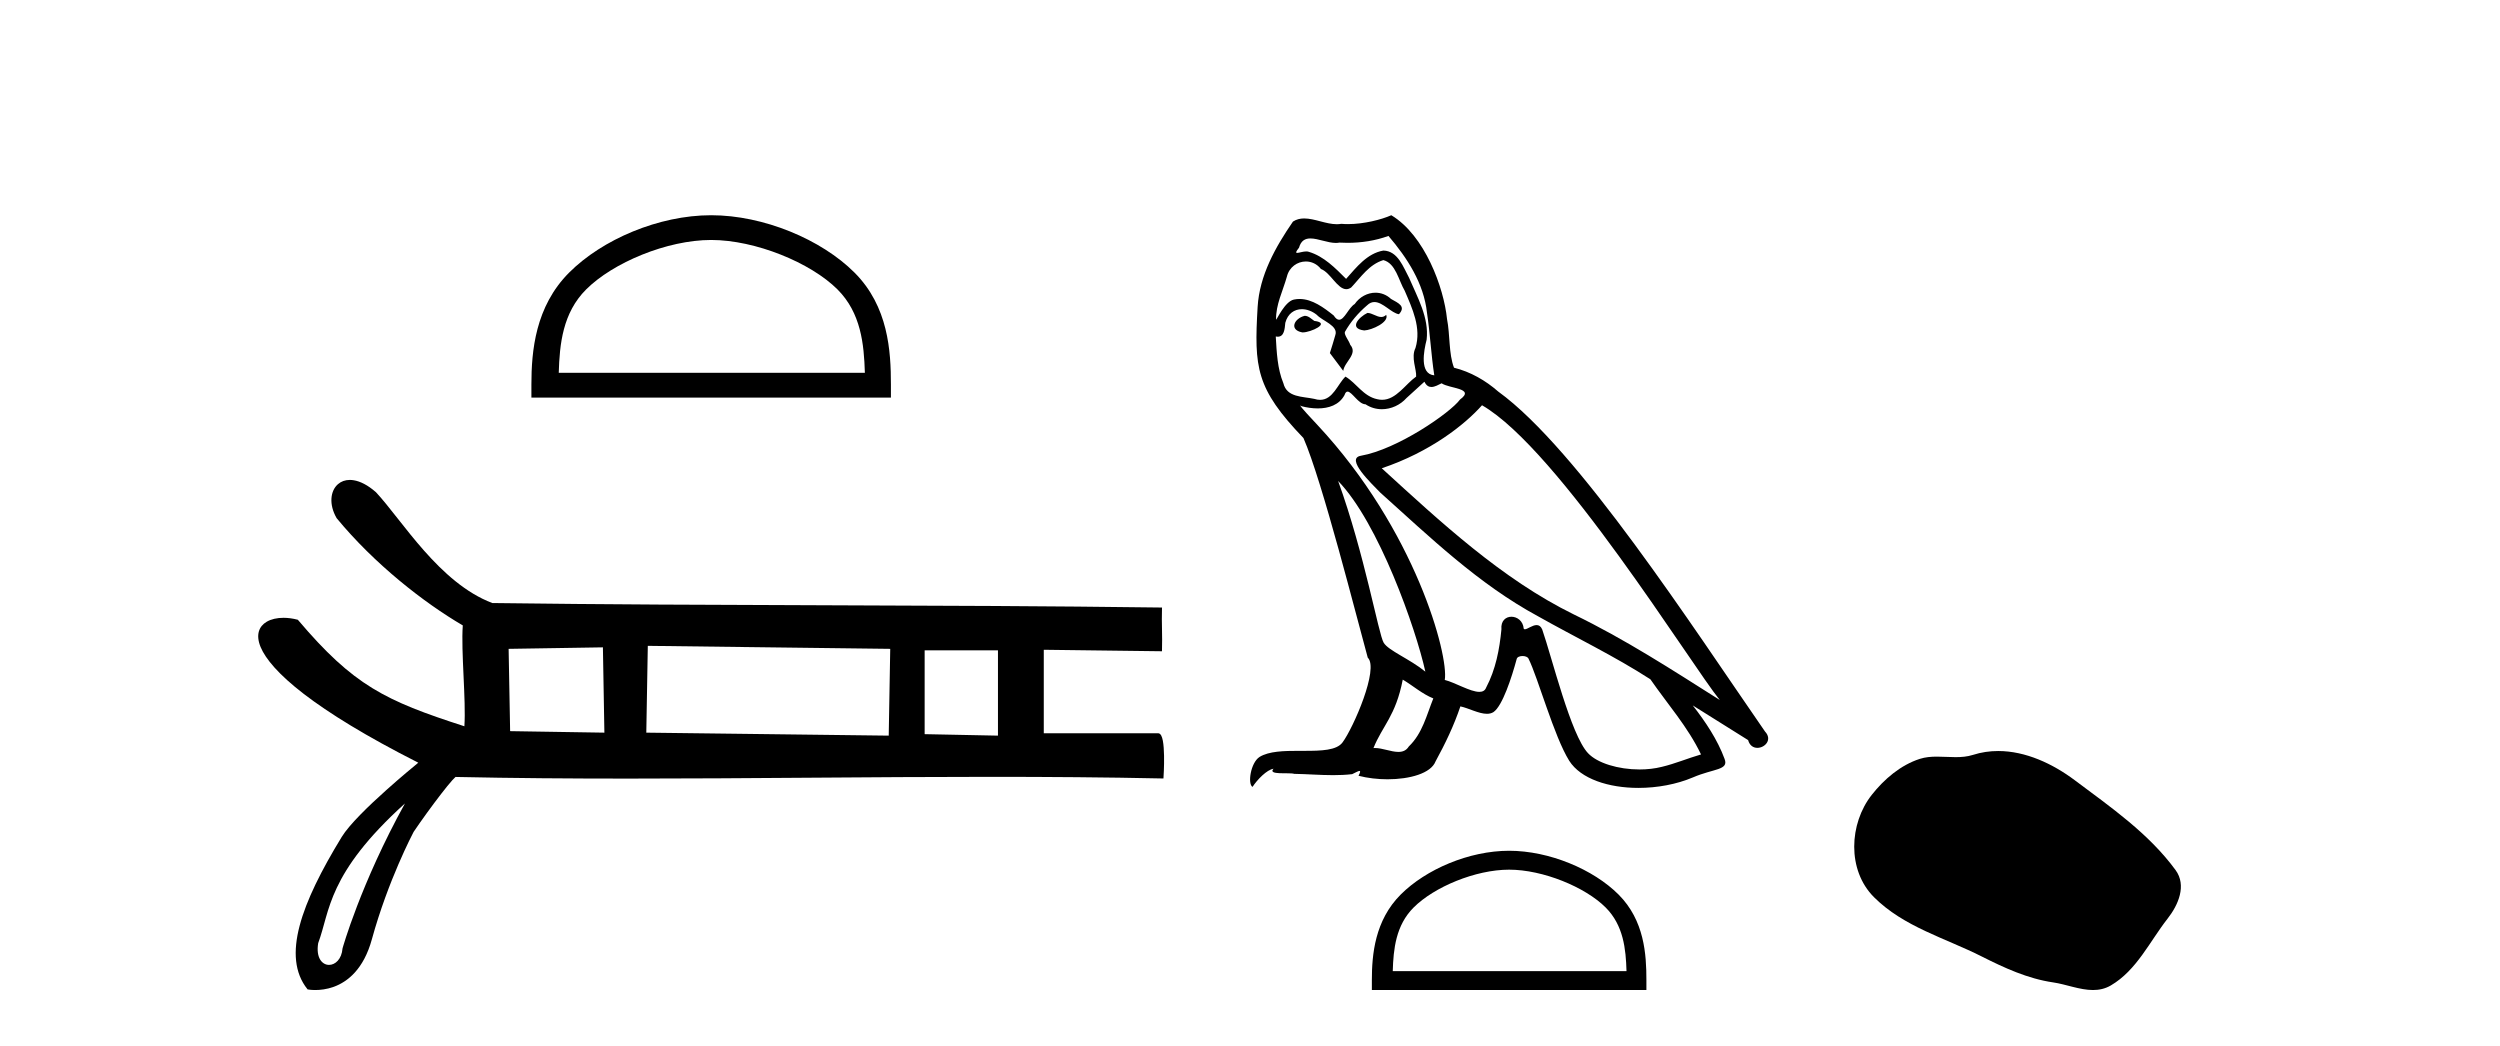
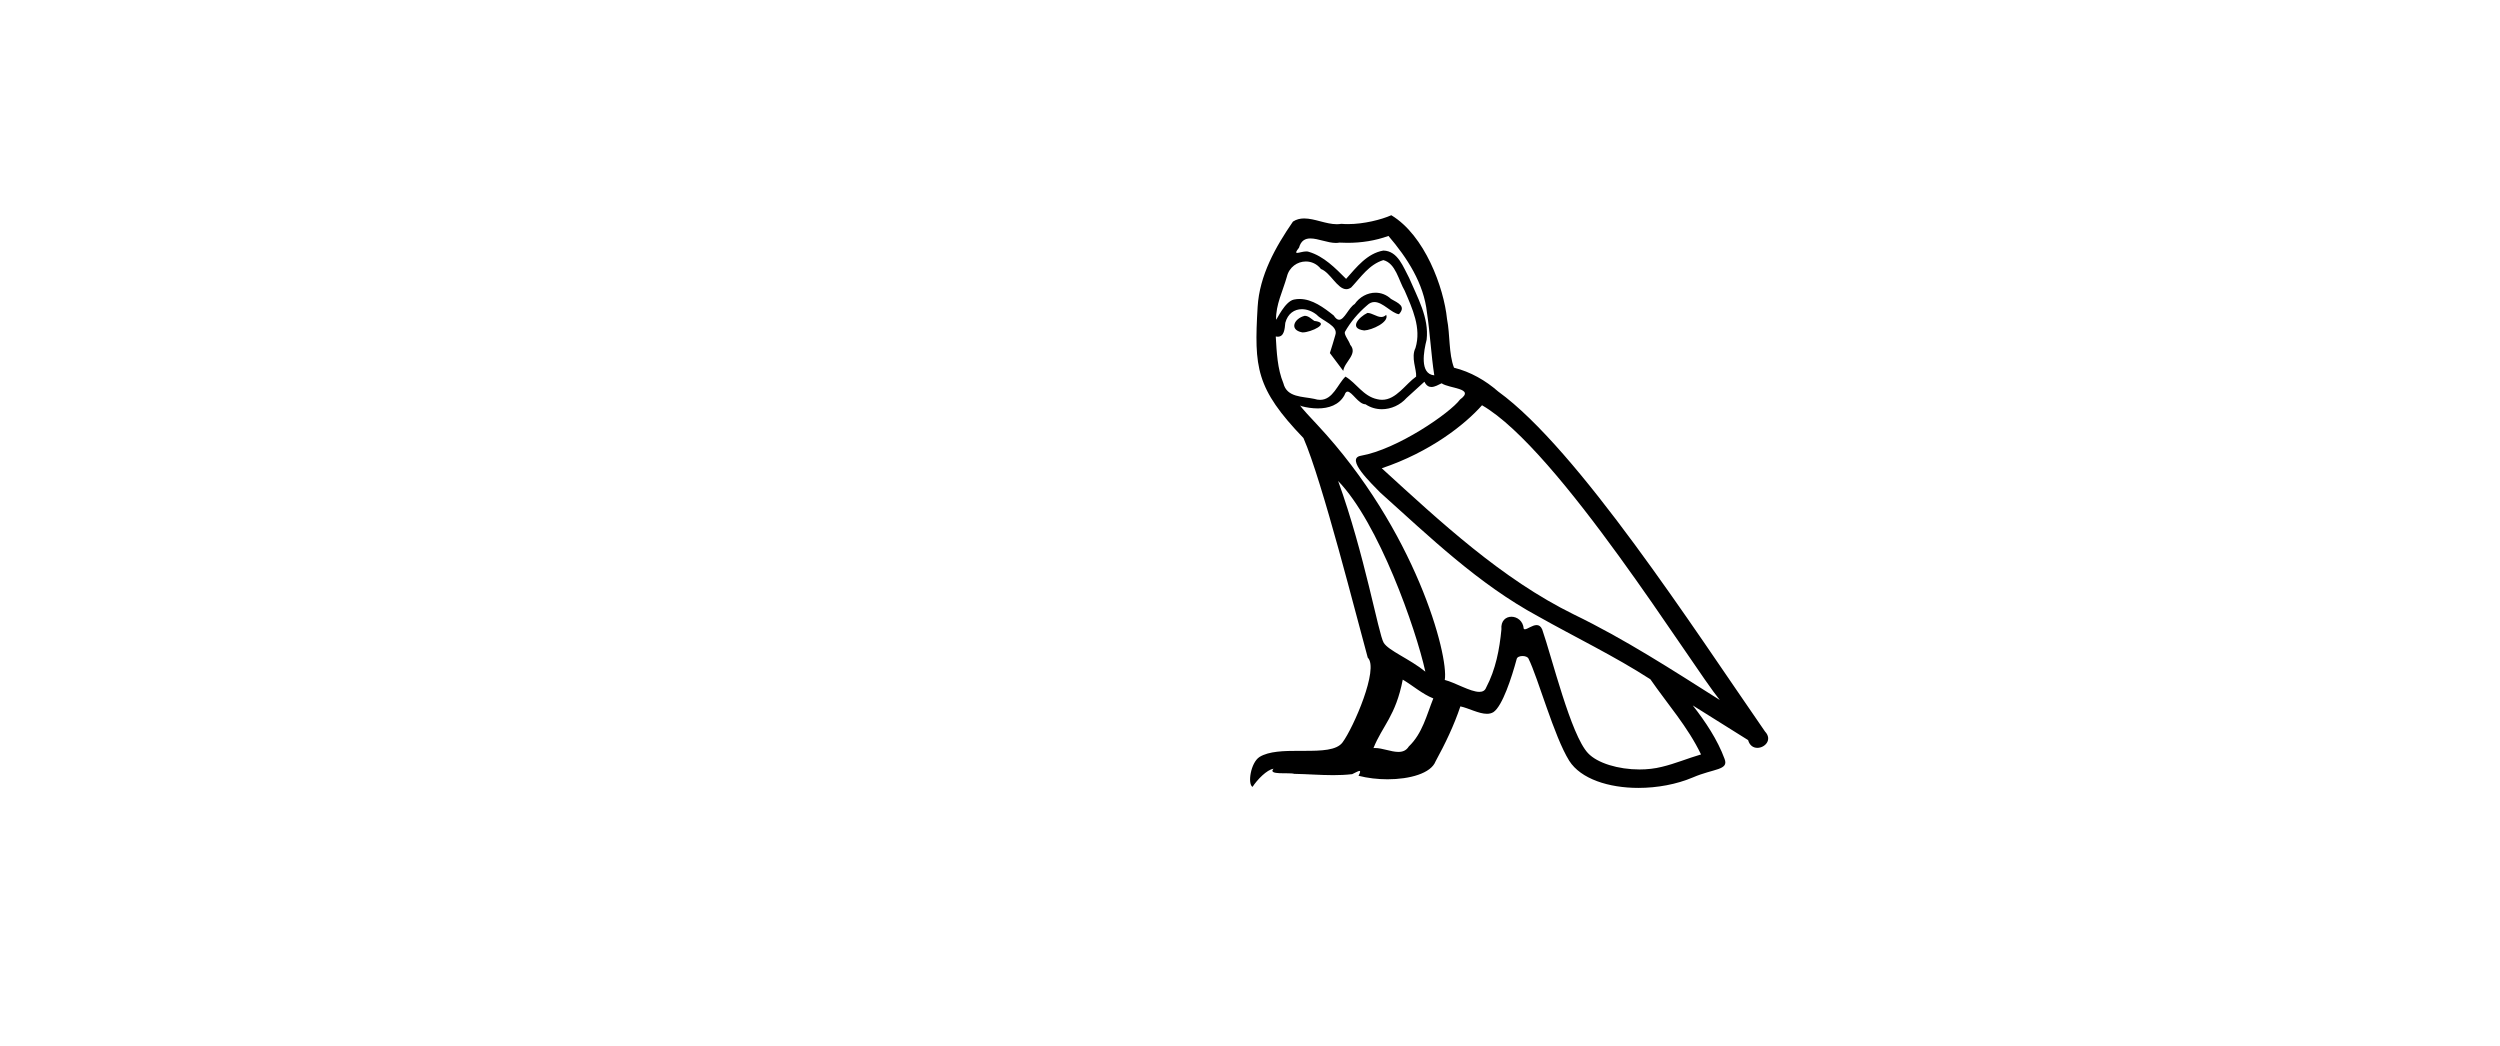
<svg xmlns="http://www.w3.org/2000/svg" width="98.0" height="41.0">
-   <path d="M 27.878 9.407 C 29.611 9.407 31.781 10.297 32.831 11.347 C 33.749 12.266 33.869 13.484 33.903 14.615 L 21.903 14.615 C 21.937 13.484 22.057 12.266 22.976 11.347 C 24.026 10.297 26.144 9.407 27.878 9.407 ZM 27.878 8.437 C 25.821 8.437 23.609 9.387 22.312 10.684 C 20.982 12.014 20.831 13.765 20.831 15.075 L 20.831 15.586 L 34.924 15.586 L 34.924 15.075 C 34.924 13.765 34.825 12.014 33.495 10.684 C 32.198 9.387 29.934 8.437 27.878 8.437 Z" style="fill:#000000;stroke:none" />
-   <path d="M 23.634 25.376 L 23.692 28.72 L 19.997 28.661 L 19.938 25.435 L 23.634 25.376 ZM 25.394 25.317 L 34.897 25.435 L 34.838 28.837 L 25.335 28.72 L 25.394 25.317 ZM 39.12 25.493 L 39.12 28.837 L 36.246 28.779 L 36.246 25.493 ZM 15.874 31.495 C 14.132 34.648 13.427 37.178 13.427 37.178 C 13.394 37.603 13.139 37.824 12.899 37.824 C 12.629 37.824 12.378 37.547 12.473 36.971 C 12.943 35.713 12.818 34.261 15.874 31.495 ZM 13.714 18.813 C 13.528 18.813 13.37 18.874 13.25 18.978 C 12.947 19.239 12.886 19.775 13.194 20.308 L 13.195 20.31 L 13.197 20.313 C 14.68 22.111 16.612 23.622 18.141 24.516 C 18.068 25.543 18.272 27.43 18.204 28.47 C 15.084 27.462 13.862 26.871 11.683 24.304 L 11.675 24.295 L 11.664 24.292 C 11.477 24.243 11.29 24.218 11.113 24.218 C 10.859 24.218 10.628 24.27 10.454 24.373 C 10.151 24.551 10.018 24.884 10.215 25.362 C 10.408 25.828 10.92 26.441 11.908 27.201 C 12.886 27.953 14.33 28.851 16.397 29.898 C 16.246 30.022 15.719 30.455 15.14 30.974 C 14.451 31.59 13.69 32.326 13.396 32.807 C 12.598 34.113 12.01 35.284 11.746 36.287 C 11.48 37.297 11.543 38.139 12.049 38.773 L 12.057 38.784 L 12.07 38.786 C 12.074 38.787 12.185 38.809 12.361 38.809 C 12.547 38.809 12.805 38.784 13.084 38.683 C 13.631 38.483 14.255 37.99 14.576 36.825 C 15.21 34.516 16.181 32.673 16.214 32.61 C 16.517 32.161 16.941 31.576 17.29 31.125 C 17.464 30.9 17.619 30.708 17.731 30.584 C 17.785 30.524 17.828 30.48 17.857 30.456 L 17.884 30.457 C 20.111 30.505 22.366 30.521 24.635 30.521 C 29.343 30.521 34.113 30.452 38.822 30.452 C 41.091 30.452 43.346 30.468 45.572 30.516 L 45.607 30.516 L 45.609 30.482 C 45.609 30.48 45.639 30.054 45.631 29.628 C 45.627 29.414 45.614 29.199 45.584 29.038 C 45.568 28.954 45.547 28.884 45.521 28.835 C 45.506 28.807 45.489 28.785 45.47 28.77 C 45.449 28.752 45.424 28.743 45.397 28.743 L 40.916 28.743 C 40.916 27.743 40.916 26.471 40.916 25.471 C 42.43 25.491 44.001 25.51 45.514 25.529 L 45.549 25.53 L 45.55 25.495 C 45.57 24.908 45.531 24.439 45.55 23.852 L 45.552 23.815 L 45.515 23.815 C 36.777 23.698 28.038 23.756 19.299 23.639 C 18.259 23.246 17.375 22.434 16.624 21.586 C 15.868 20.731 15.246 19.839 14.735 19.292 L 14.734 19.291 L 14.732 19.29 C 14.414 19.012 14.122 18.869 13.871 18.827 C 13.817 18.818 13.764 18.813 13.714 18.813 Z" style="fill:#000000;stroke:none" />
  <path d="M 53.603 12.267 C 53.266 12.43 52.855 12.879 53.478 12.954 C 53.778 12.941 54.464 12.629 54.339 12.342 L 54.339 12.342 C 54.275 12.404 54.209 12.426 54.143 12.426 C 53.966 12.426 53.785 12.267 53.603 12.267 ZM 51.145 12.38 C 50.733 12.48 50.521 12.929 51.045 13.029 C 51.054 13.029 51.063 13.03 51.073 13.03 C 51.374 13.03 52.197 12.664 51.52 12.579 C 51.407 12.504 51.295 12.38 51.145 12.38 ZM 54.427 9.248 C 55.163 10.109 55.812 11.107 55.937 12.255 C 56.061 13.078 56.099 13.902 56.224 14.713 C 55.637 14.663 55.812 13.752 55.924 13.315 C 56.024 12.455 55.562 11.656 55.238 10.895 C 55.013 10.483 54.801 9.834 54.227 9.822 C 53.591 9.934 53.179 10.471 52.767 10.932 C 52.343 10.508 51.894 10.046 51.307 9.872 C 51.277 9.86 51.242 9.856 51.206 9.856 C 51.075 9.856 50.921 9.914 50.85 9.914 C 50.789 9.914 50.79 9.871 50.921 9.71 C 51 9.43 51.164 9.347 51.368 9.347 C 51.665 9.347 52.045 9.523 52.365 9.523 C 52.413 9.523 52.46 9.519 52.505 9.51 C 52.611 9.516 52.716 9.519 52.822 9.519 C 53.367 9.519 53.915 9.436 54.427 9.248 ZM 54.227 10.196 C 54.714 10.321 54.826 10.995 55.063 11.394 C 55.363 12.093 55.724 12.854 55.487 13.64 C 55.3 14.014 55.537 14.488 55.512 14.763 C 55.096 15.055 54.731 15.672 54.178 15.672 C 54.118 15.672 54.055 15.665 53.99 15.649 C 53.441 15.536 53.167 15.012 52.742 14.763 C 52.435 15.059 52.253 15.674 51.748 15.674 C 51.678 15.674 51.602 15.662 51.52 15.636 C 51.058 15.536 50.446 15.586 50.309 15.025 C 50.072 14.451 50.047 13.815 50.01 13.191 L 50.01 13.191 C 50.037 13.196 50.063 13.199 50.086 13.199 C 50.338 13.199 50.361 12.905 50.384 12.654 C 50.481 12.289 50.743 12.12 51.033 12.12 C 51.229 12.12 51.438 12.197 51.619 12.342 C 51.831 12.579 52.48 12.766 52.343 13.141 C 52.281 13.365 52.206 13.602 52.131 13.84 L 52.655 14.538 C 52.705 14.176 53.241 13.877 52.929 13.515 C 52.88 13.353 52.692 13.141 52.717 13.016 C 52.942 12.617 53.241 12.267 53.591 11.968 C 53.685 11.876 53.781 11.84 53.877 11.84 C 54.211 11.84 54.548 12.279 54.839 12.317 C 55.126 12.005 54.814 11.881 54.527 11.718 C 54.349 11.551 54.134 11.474 53.92 11.474 C 53.607 11.474 53.297 11.637 53.104 11.918 C 52.867 12.06 52.702 12.534 52.494 12.534 C 52.428 12.534 52.358 12.487 52.281 12.367 C 51.9 12.063 51.443 11.72 50.944 11.72 C 50.87 11.72 50.796 11.727 50.721 11.743 C 50.368 11.816 50.051 12.531 50.024 12.531 C 50.023 12.531 50.023 12.53 50.022 12.529 C 50.01 11.943 50.284 11.419 50.446 10.845 C 50.537 10.468 50.86 10.25 51.19 10.25 C 51.405 10.25 51.624 10.343 51.782 10.545 C 52.153 10.683 52.425 11.336 52.775 11.336 C 52.836 11.336 52.9 11.316 52.967 11.269 C 53.354 10.857 53.666 10.371 54.227 10.196 ZM 52.455 18.855 C 54.04 20.49 55.5 24.633 55.874 26.329 C 55.263 25.83 54.427 25.506 54.24 25.194 C 54.04 24.87 53.491 21.713 52.455 18.855 ZM 58.095 15.886 C 61.09 17.608 66.305 26.08 67.416 27.44 C 65.544 26.255 63.698 25.057 61.689 24.084 C 58.869 22.699 56.461 20.453 54.165 18.356 C 56.061 17.72 57.421 16.647 58.095 15.886 ZM 54.988 26.641 C 55.388 26.878 55.749 27.203 56.186 27.378 C 55.924 28.026 55.762 28.75 55.225 29.262 C 55.125 29.424 54.981 29.475 54.816 29.475 C 54.533 29.475 54.188 29.322 53.899 29.322 C 53.879 29.322 53.86 29.322 53.84 29.324 C 54.19 28.451 54.714 28.064 54.988 26.641 ZM 55.837 14.963 C 55.912 15.119 56.009 15.17 56.111 15.17 C 56.246 15.17 56.39 15.082 56.511 15.025 C 56.81 15.237 57.846 15.212 57.234 15.661 C 56.847 16.185 54.78 17.614 53.344 17.866 C 52.724 17.975 53.765 18.955 54.102 19.305 C 56.049 21.052 57.958 22.898 60.291 24.158 C 61.751 24.982 63.286 25.718 64.696 26.629 C 65.369 27.602 66.168 28.501 66.68 29.574 C 66.168 29.723 65.669 29.935 65.145 30.06 C 64.868 30.13 64.569 30.163 64.269 30.163 C 63.444 30.163 62.616 29.917 62.25 29.524 C 61.576 28.812 60.84 25.78 60.453 24.67 C 60.398 24.545 60.32 24.503 60.236 24.503 C 60.067 24.503 59.872 24.668 59.775 24.668 C 59.756 24.668 59.74 24.661 59.73 24.645 C 59.705 24.338 59.469 24.176 59.248 24.176 C 59.029 24.176 58.825 24.335 58.856 24.67 C 58.781 25.456 58.632 26.242 58.257 26.953 C 58.211 27.075 58.116 27.121 57.989 27.121 C 57.635 27.121 57.04 26.755 56.635 26.654 C 56.797 25.693 55.487 20.777 51.644 16.659 C 51.51 16.514 50.924 15.897 50.976 15.897 C 50.982 15.897 50.996 15.905 51.02 15.923 C 51.217 15.975 51.439 16.01 51.658 16.01 C 52.079 16.01 52.492 15.88 52.705 15.487 C 52.737 15.389 52.778 15.351 52.825 15.351 C 52.996 15.351 53.255 15.848 53.528 15.848 C 53.727 15.981 53.949 16.041 54.169 16.041 C 54.531 16.041 54.89 15.878 55.138 15.599 C 55.375 15.387 55.6 15.175 55.837 14.963 ZM 54.539 8.437 C 54.147 8.611 53.46 8.785 52.844 8.785 C 52.754 8.785 52.666 8.782 52.58 8.774 C 52.522 8.784 52.462 8.789 52.402 8.789 C 51.982 8.789 51.53 8.563 51.124 8.563 C 50.969 8.563 50.821 8.596 50.684 8.686 C 49.997 9.685 49.373 10.795 49.299 12.03 C 49.161 14.401 49.224 15.225 51.095 17.171 C 51.831 18.843 53.204 24.296 53.616 25.78 C 54.065 26.205 53.054 28.526 52.63 29.099 C 52.399 29.418 51.791 29.433 51.137 29.433 C 51.066 29.433 50.995 29.433 50.923 29.433 C 50.335 29.433 49.74 29.445 49.373 29.673 C 49.024 29.898 48.899 30.734 49.099 30.846 C 49.286 30.559 49.66 30.173 49.922 30.135 L 49.922 30.135 C 49.673 30.397 50.546 30.272 50.733 30.335 C 51.238 30.343 51.749 30.386 52.261 30.386 C 52.508 30.386 52.756 30.376 53.004 30.347 C 53.117 30.298 53.237 30.221 53.289 30.221 C 53.33 30.221 53.33 30.268 53.254 30.41 C 53.607 30.502 54.004 30.548 54.392 30.548 C 55.265 30.548 56.092 30.315 56.273 29.848 C 56.648 29.162 56.997 28.438 57.247 27.69 C 57.565 27.757 57.966 27.981 58.287 27.981 C 58.381 27.981 58.468 27.962 58.544 27.914 C 58.894 27.677 59.256 26.567 59.455 25.83 C 59.474 25.754 59.578 25.716 59.683 25.716 C 59.784 25.716 59.886 25.751 59.917 25.818 C 60.291 26.567 60.915 28.862 61.514 29.823 C 61.966 30.535 63.061 30.886 64.227 30.886 C 64.96 30.886 65.722 30.747 66.368 30.472 C 67.179 30.123 67.778 30.197 67.603 29.748 C 67.328 29 66.854 28.288 66.355 27.652 L 66.355 27.652 C 67.079 28.101 67.803 28.563 68.526 29.012 C 68.586 29.23 68.736 29.316 68.889 29.316 C 69.184 29.316 69.491 28.996 69.188 28.675 C 66.355 24.583 61.851 17.608 58.731 15.349 C 58.232 14.913 57.646 14.576 56.997 14.414 C 56.785 13.864 56.847 13.128 56.723 12.504 C 56.598 11.269 55.849 9.223 54.539 8.437 Z" style="fill:#000000;stroke:none" />
-   <path d="M 59.158 34.091 C 60.482 34.091 62.139 34.771 62.941 35.573 C 63.642 36.274 63.734 37.204 63.759 38.068 L 54.596 38.068 C 54.622 37.204 54.714 36.274 55.415 35.573 C 56.217 34.771 57.835 34.091 59.158 34.091 ZM 59.158 33.35 C 57.588 33.35 55.898 34.076 54.908 35.066 C 53.893 36.082 53.777 37.419 53.777 38.419 L 53.777 38.809 L 64.539 38.809 L 64.539 38.419 C 64.539 37.419 64.463 36.082 63.447 35.066 C 62.457 34.076 60.729 33.35 59.158 33.35 Z" style="fill:#000000;stroke:none" />
-   <path d="M 78.329 29.44 C 77.999 29.44 77.666 29.487 77.339 29.592 C 77.118 29.662 76.891 29.68 76.662 29.68 C 76.418 29.68 76.172 29.66 75.928 29.66 C 75.7 29.66 75.474 29.678 75.256 29.748 C 74.505 29.99 73.859 30.542 73.372 31.16 C 72.486 32.284 72.397 34.108 73.462 35.171 C 74.627 36.334 76.25 36.77 77.676 37.49 C 78.568 37.94 79.485 38.364 80.482 38.51 C 80.99 38.584 81.527 38.809 82.045 38.809 C 82.284 38.809 82.519 38.761 82.745 38.629 C 83.758 38.036 84.266 36.909 84.967 36.014 C 85.391 35.475 85.723 34.71 85.283 34.108 C 84.234 32.673 82.74 31.641 81.327 30.582 C 80.468 29.939 79.405 29.44 78.329 29.44 Z" style="fill:#000000;stroke:none" />
</svg>